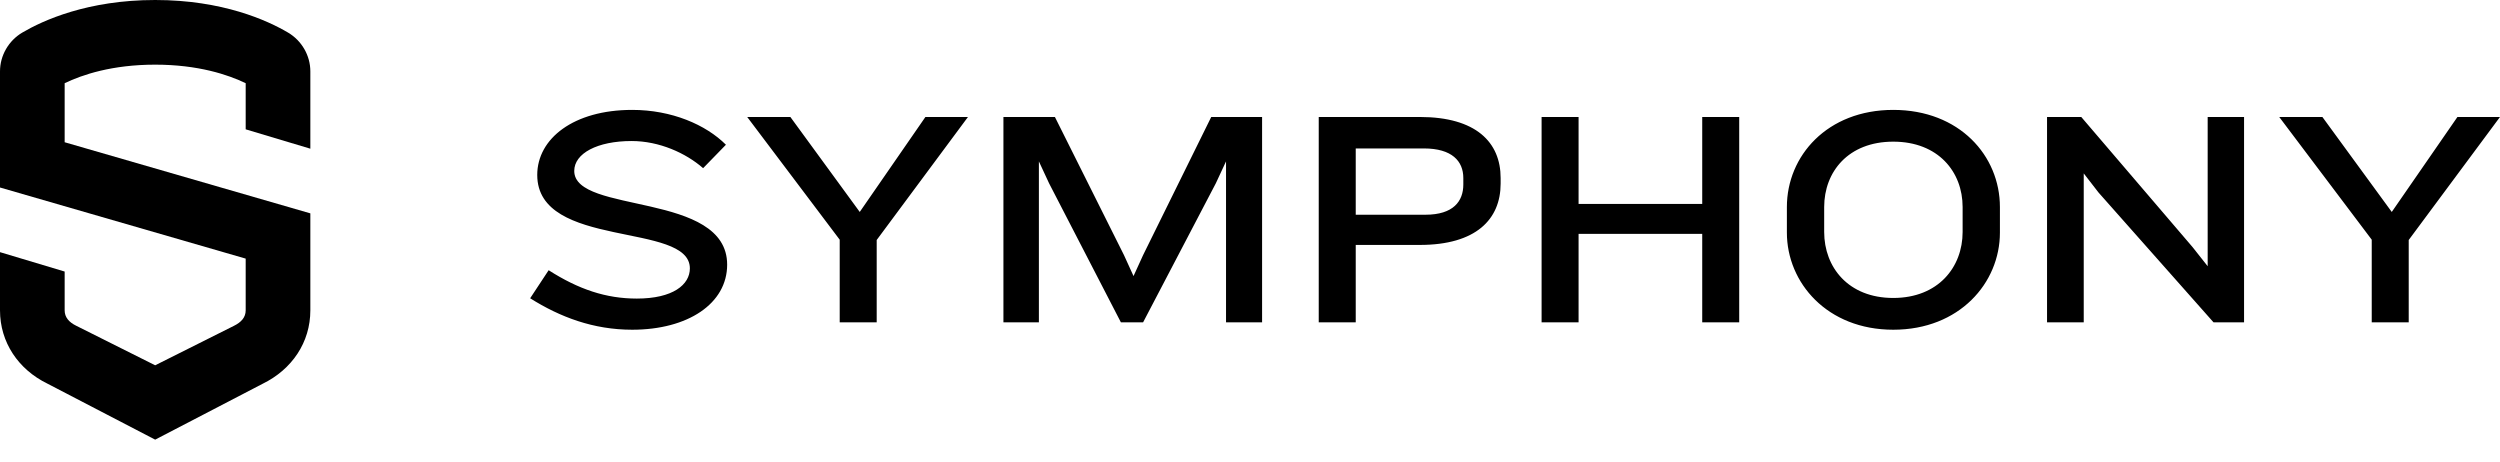
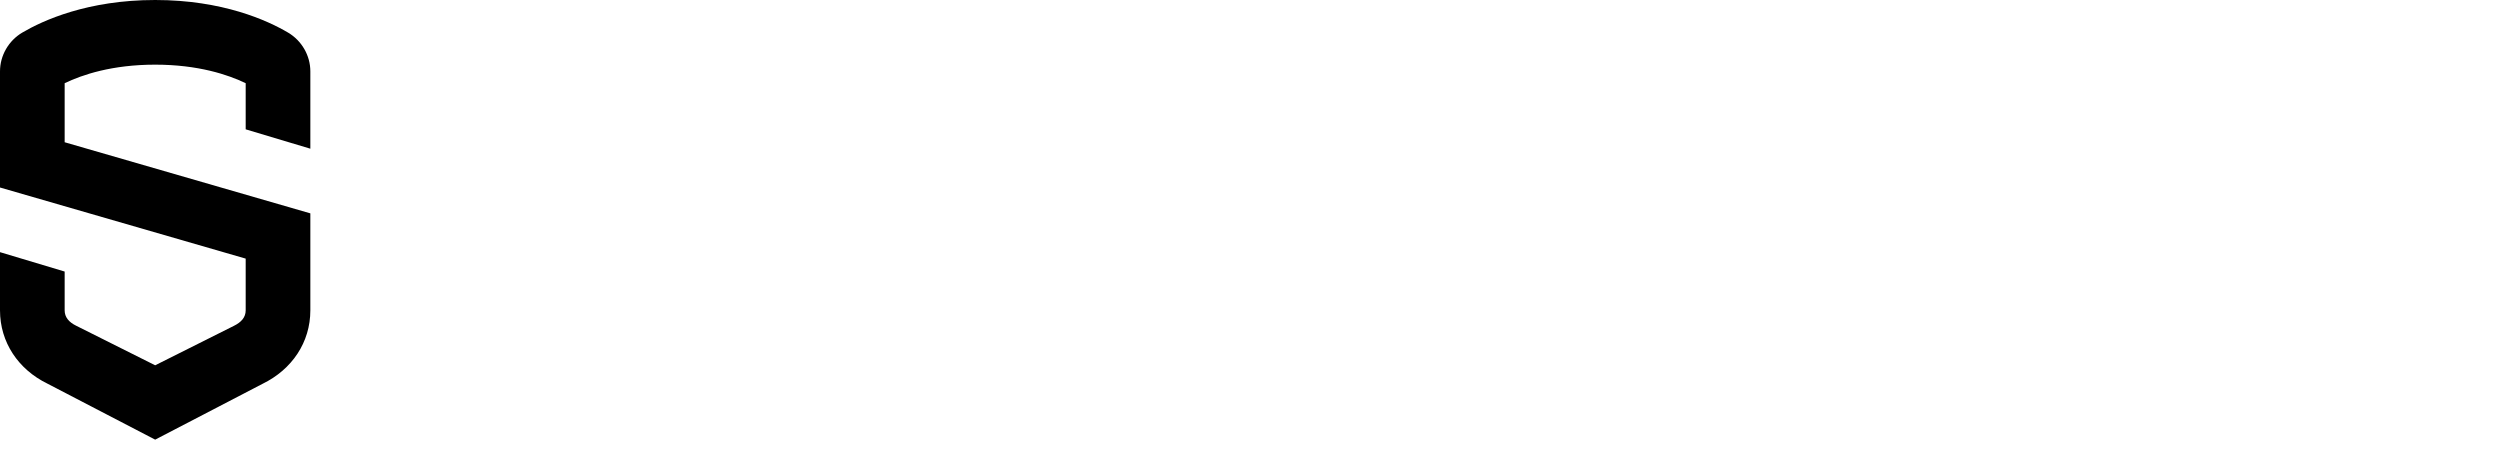
<svg xmlns="http://www.w3.org/2000/svg" width="146" height="27" viewBox="0 0 146 27" fill="none">
-   <path fill-rule="evenodd" clip-rule="evenodd" d="M36.921 19.256C34.652 19.256 32.708 18.518 30.961 17.419L32.041 15.781C33.788 16.897 35.39 17.437 37.191 17.437C39.297 17.437 40.288 16.627 40.288 15.673C40.288 12.936 31.375 14.575 31.375 10.217C31.375 8.093 33.5 6.418 36.921 6.418C39.225 6.418 41.224 7.282 42.394 8.453L41.062 9.821C40.053 8.939 38.505 8.236 36.885 8.236C34.886 8.236 33.536 8.957 33.536 9.983C33.536 12.522 42.466 11.171 42.466 15.457C42.466 17.725 40.18 19.256 36.921 19.256ZM51.199 14.016V18.823H49.039V13.998L43.637 6.832H46.158L50.209 12.378L54.044 6.832H56.529L51.199 14.016ZM71.6 18.824V9.425L71.005 10.703L66.757 18.824H65.46L61.265 10.703L60.671 9.425V18.824H58.6V6.832H61.607L65.64 14.898L66.198 16.123L66.757 14.898L70.736 6.832H73.706V18.824H71.6ZM85.458 10.397C85.458 9.407 84.792 8.669 83.154 8.669H79.175V12.54H83.244C84.882 12.54 85.458 11.747 85.458 10.775V10.397ZM82.919 14.304H79.175V18.824H77.014V6.832H82.919C86.197 6.832 87.637 8.308 87.637 10.397V10.721C87.637 12.81 86.197 14.304 82.919 14.304ZM99.41 18.824V13.656H92.189V18.824H90.029V6.832H92.189V11.91H99.41V6.832H101.57V18.824H99.41ZM114.617 12.09C114.617 10.037 113.195 8.273 110.566 8.273C107.936 8.273 106.532 10.037 106.532 12.09V13.548C106.532 15.601 107.936 17.401 110.566 17.401C113.195 17.401 114.617 15.601 114.617 13.548V12.09ZM110.566 19.256C106.712 19.256 104.354 16.519 104.354 13.584V12.09C104.354 9.101 106.712 6.418 110.566 6.418C114.437 6.418 116.795 9.101 116.795 12.09V13.584C116.795 16.519 114.437 19.256 110.566 19.256ZM129.27 18.824L122.554 11.243L121.69 10.127V18.824H119.547V6.832H121.546L128.046 14.431L128.928 15.547V6.832H131.053V18.824H129.27ZM140.669 14.016V18.823H138.509V13.998L133.107 6.832H135.628L139.679 12.378L143.514 6.832H145.999L140.669 14.016Z" fill="black" />
  <path fill-rule="evenodd" clip-rule="evenodd" d="M18.124 8.684V4.169C18.124 3.245 17.624 2.375 16.819 1.901C15.613 1.191 13.003 0 9.062 0C5.121 0 2.511 1.191 1.305 1.901C0.5 2.375 0 3.245 0 4.169V10.95L14.348 15.103V18.124C14.348 18.533 14.091 18.819 13.655 19.032L9.062 21.333L4.445 19.021C4.033 18.819 3.776 18.533 3.776 18.124V15.858L0 14.726V18.124C0 19.99 1.07 21.577 2.769 22.404L9.062 25.675L15.331 22.416C17.054 21.577 18.124 19.99 18.124 18.124V12.46L3.776 8.307V4.859C4.801 4.364 6.549 3.776 9.062 3.776C11.575 3.776 13.323 4.364 14.348 4.859V7.552L18.124 8.684Z" fill="black" />
</svg>